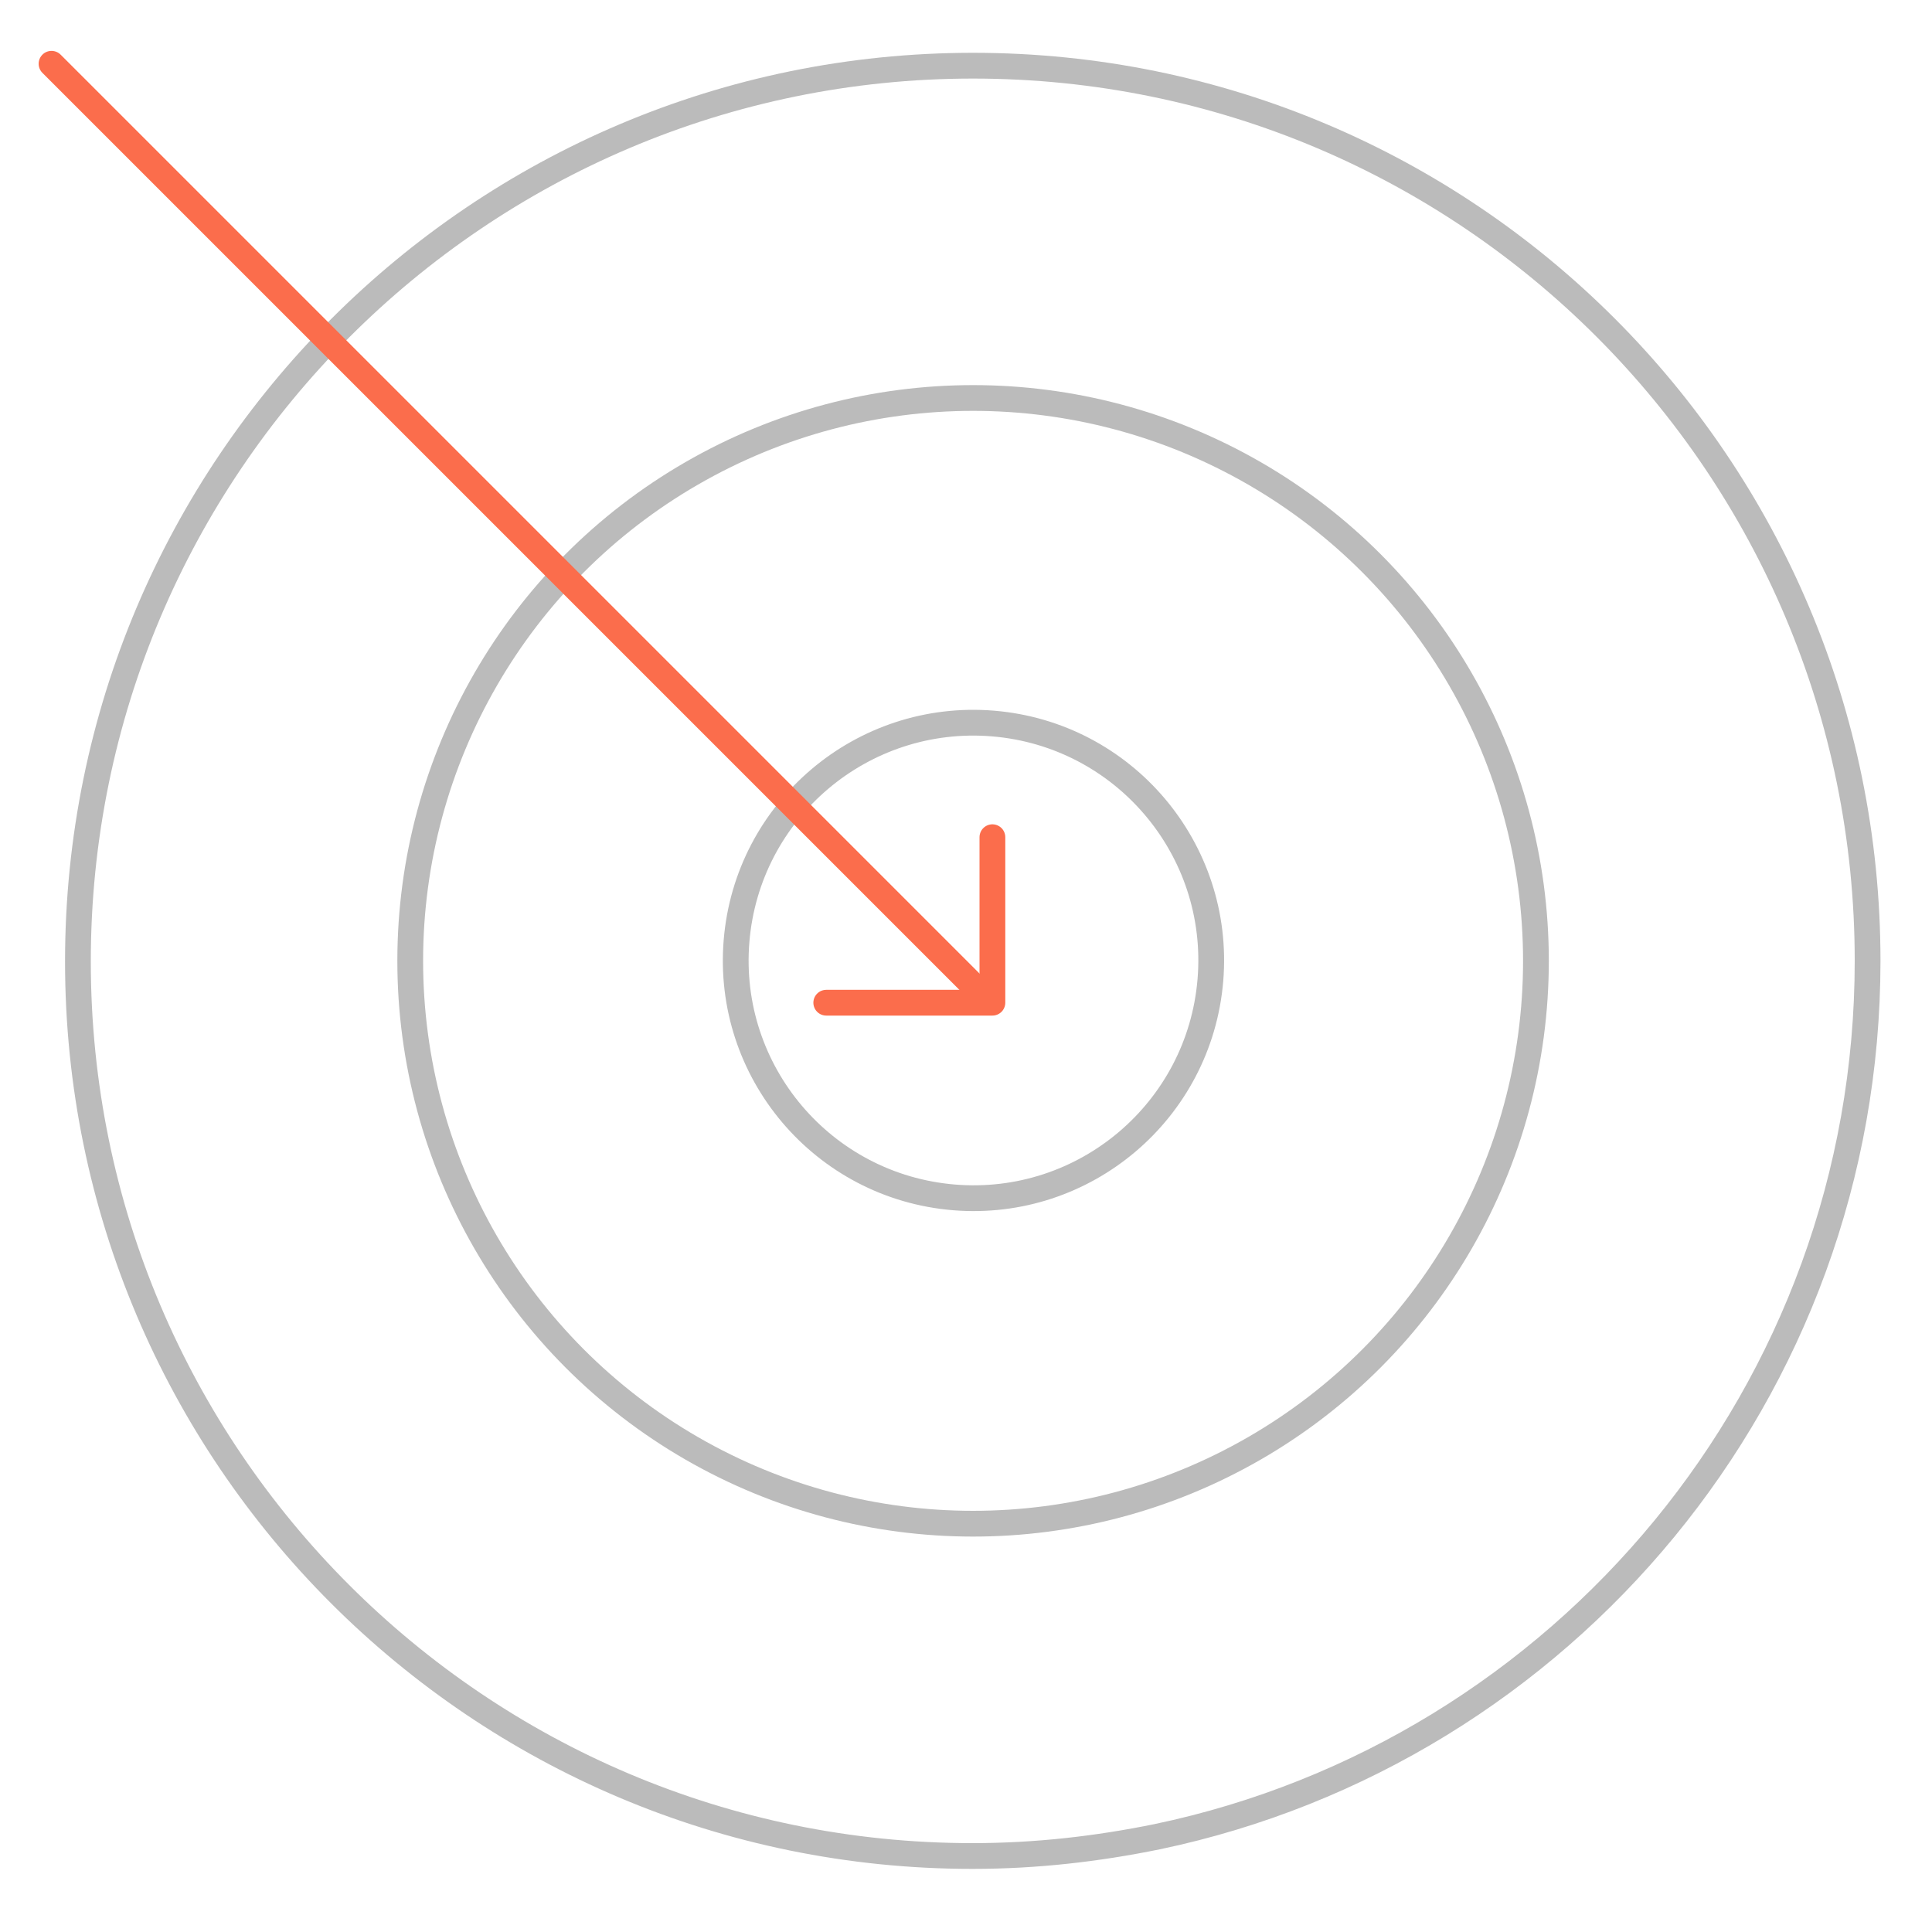
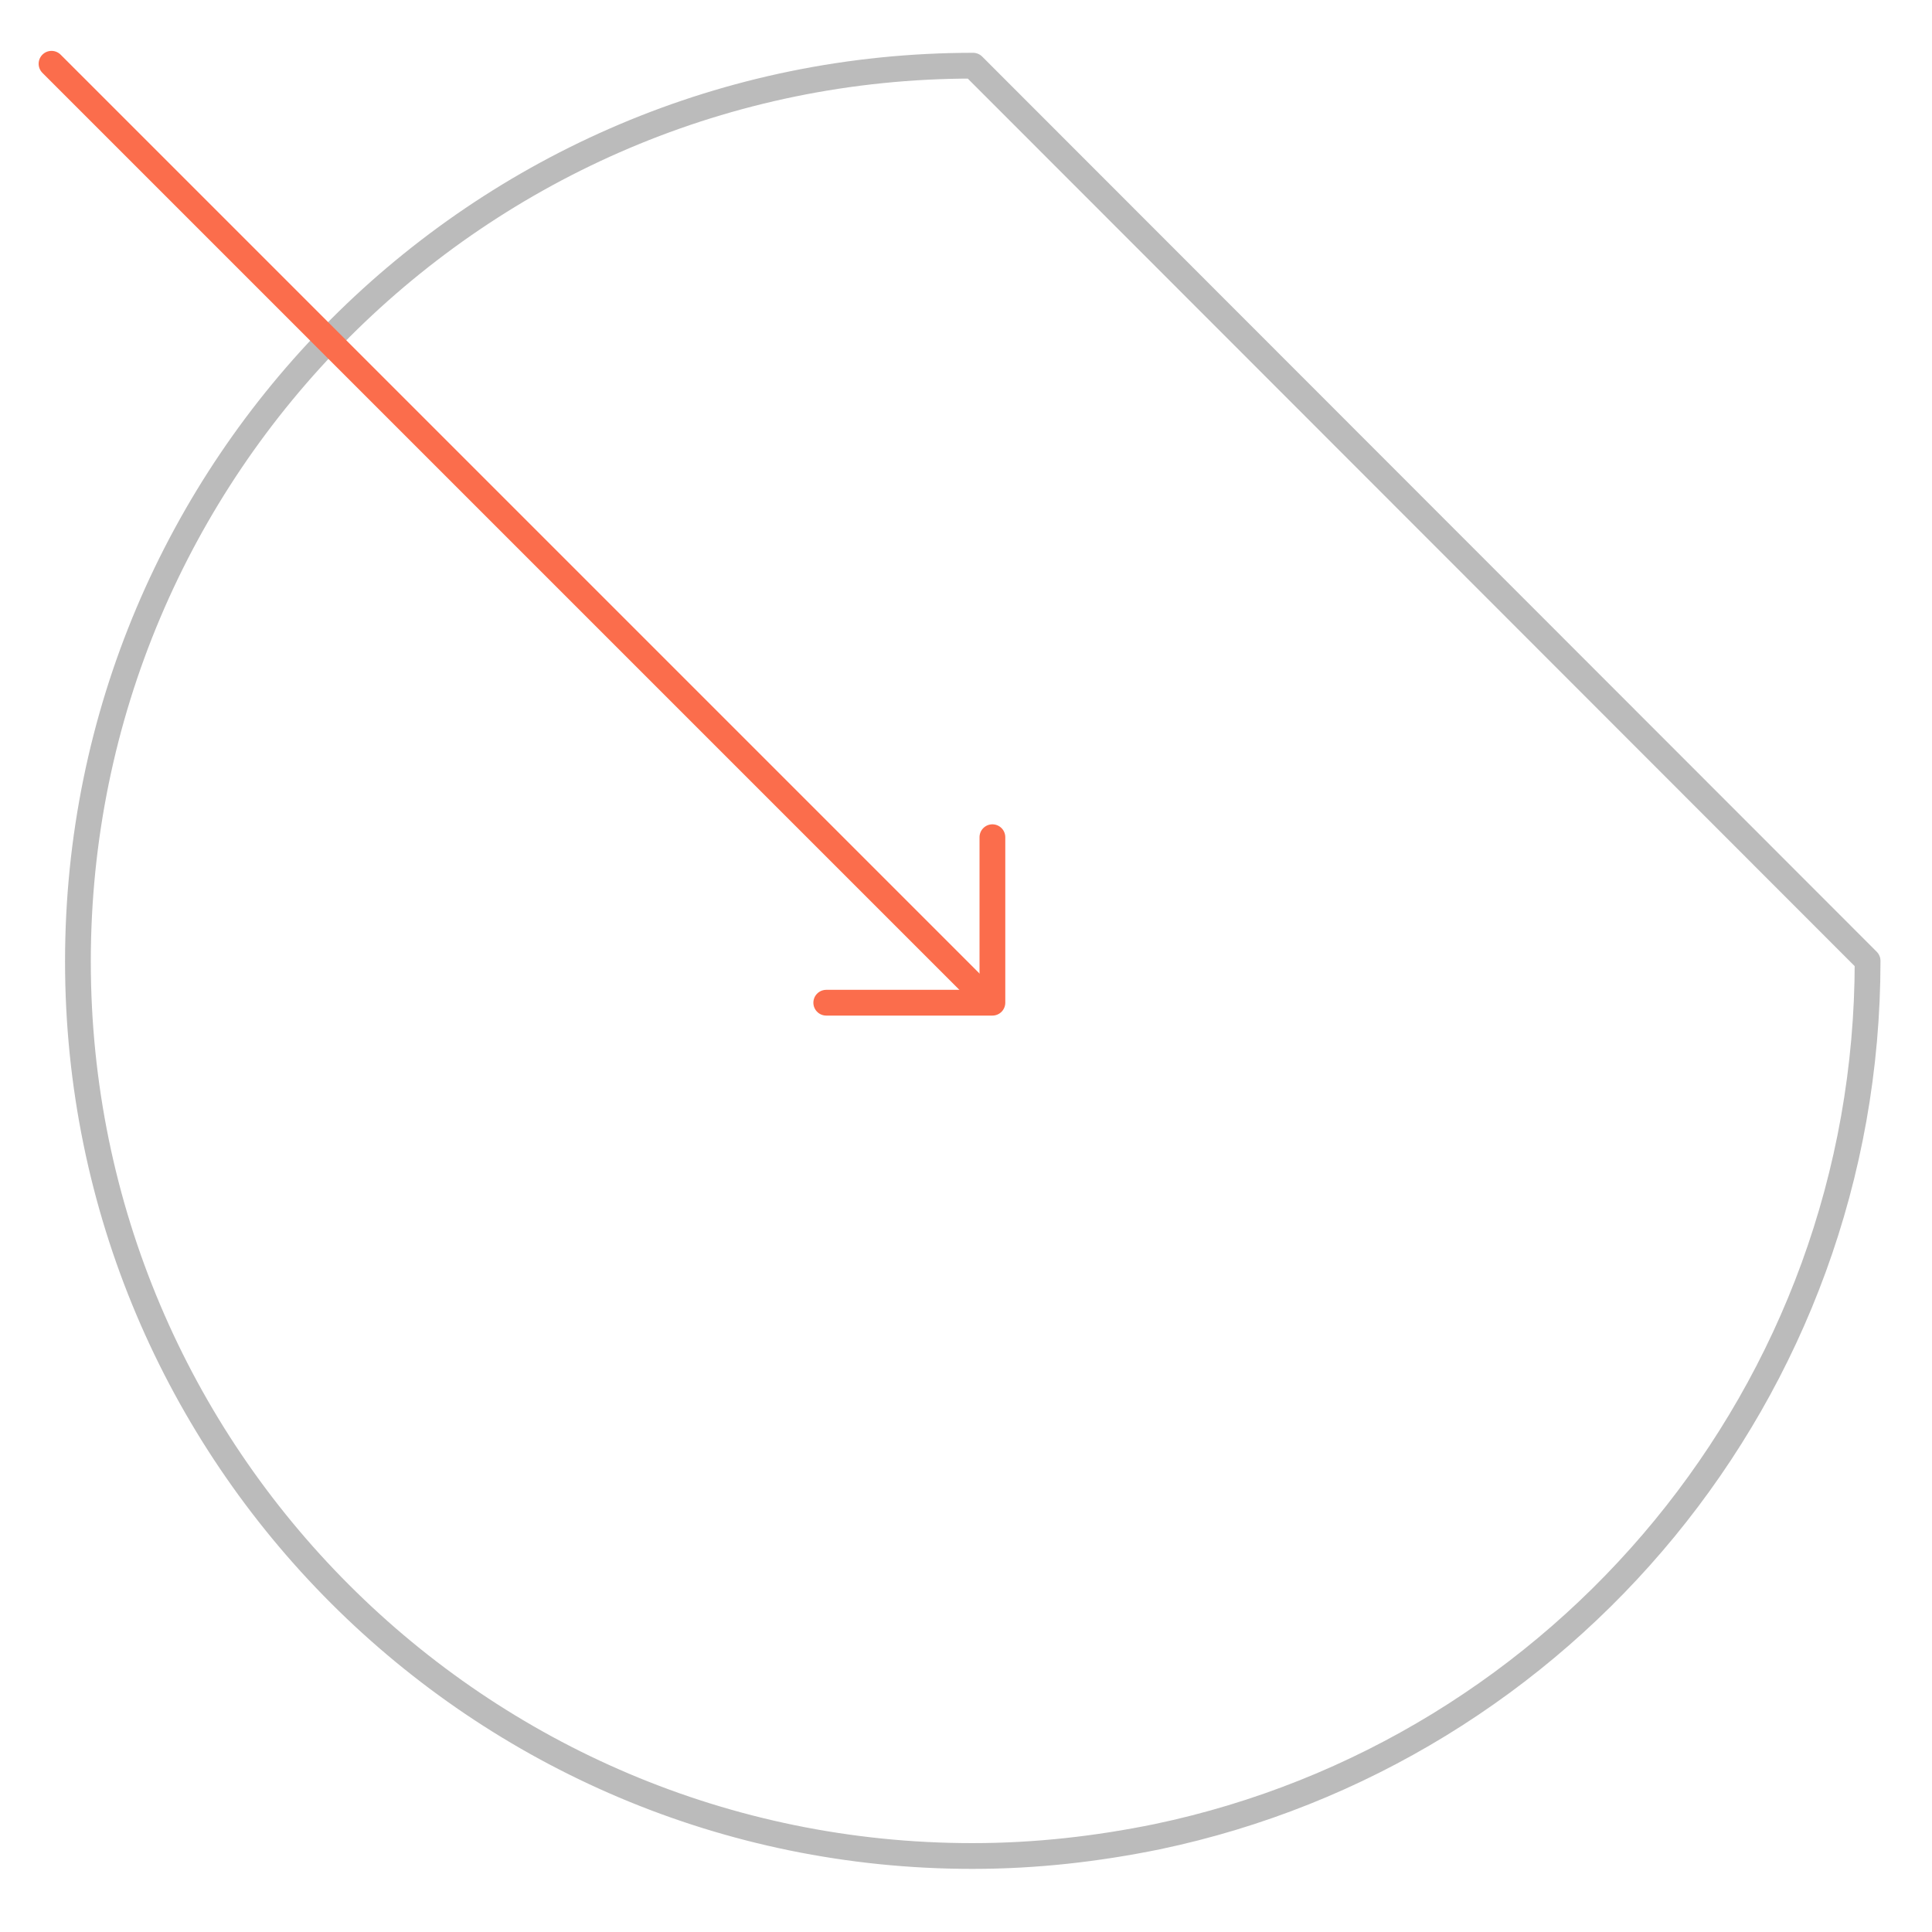
<svg xmlns="http://www.w3.org/2000/svg" version="1.1" id="图层_1" x="0px" y="0px" viewBox="0 0 300 300" style="enable-background:new 0 0 300 300;" xml:space="preserve">
  <style type="text/css">
	.st0{fill:none;stroke:#BBBBBB;stroke-width:4;stroke-linecap:round;stroke-linejoin:round;stroke-miterlimit:10;}
	.st1{fill:none;stroke:#FB6D4C;stroke-width:4;stroke-linecap:round;stroke-linejoin:round;stroke-miterlimit:10;}
</style>
-   <ellipse transform="matrix(8.248055e-02 -0.997 0.997 8.248055e-02 -10.055 287.479)" class="st0" cx="151.1" cy="149.2" rx="36.9" ry="36.9" />
-   <circle class="st0" cx="151.1" cy="149.2" r="87.4" />
-   <path class="st0" d="M290,149.2c0,66.9-47.3,122.8-110.3,136c-9.3,1.9-18.8,3-28.7,3c-76.7,0-138.9-62.2-138.9-138.9  s62.2-139.1,139-139.1S290,72.4,290,149.2z" />
+   <path class="st0" d="M290,149.2c0,66.9-47.3,122.8-110.3,136c-9.3,1.9-18.8,3-28.7,3c-76.7,0-138.9-62.2-138.9-138.9  s62.2-139.1,139-139.1z" />
  <line class="st1" x1="8" y1="9.9" x2="153.2" y2="155.1" />
  <polyline class="st1" points="154.1,130 154.1,155.7 128.3,155.7 " />
</svg>